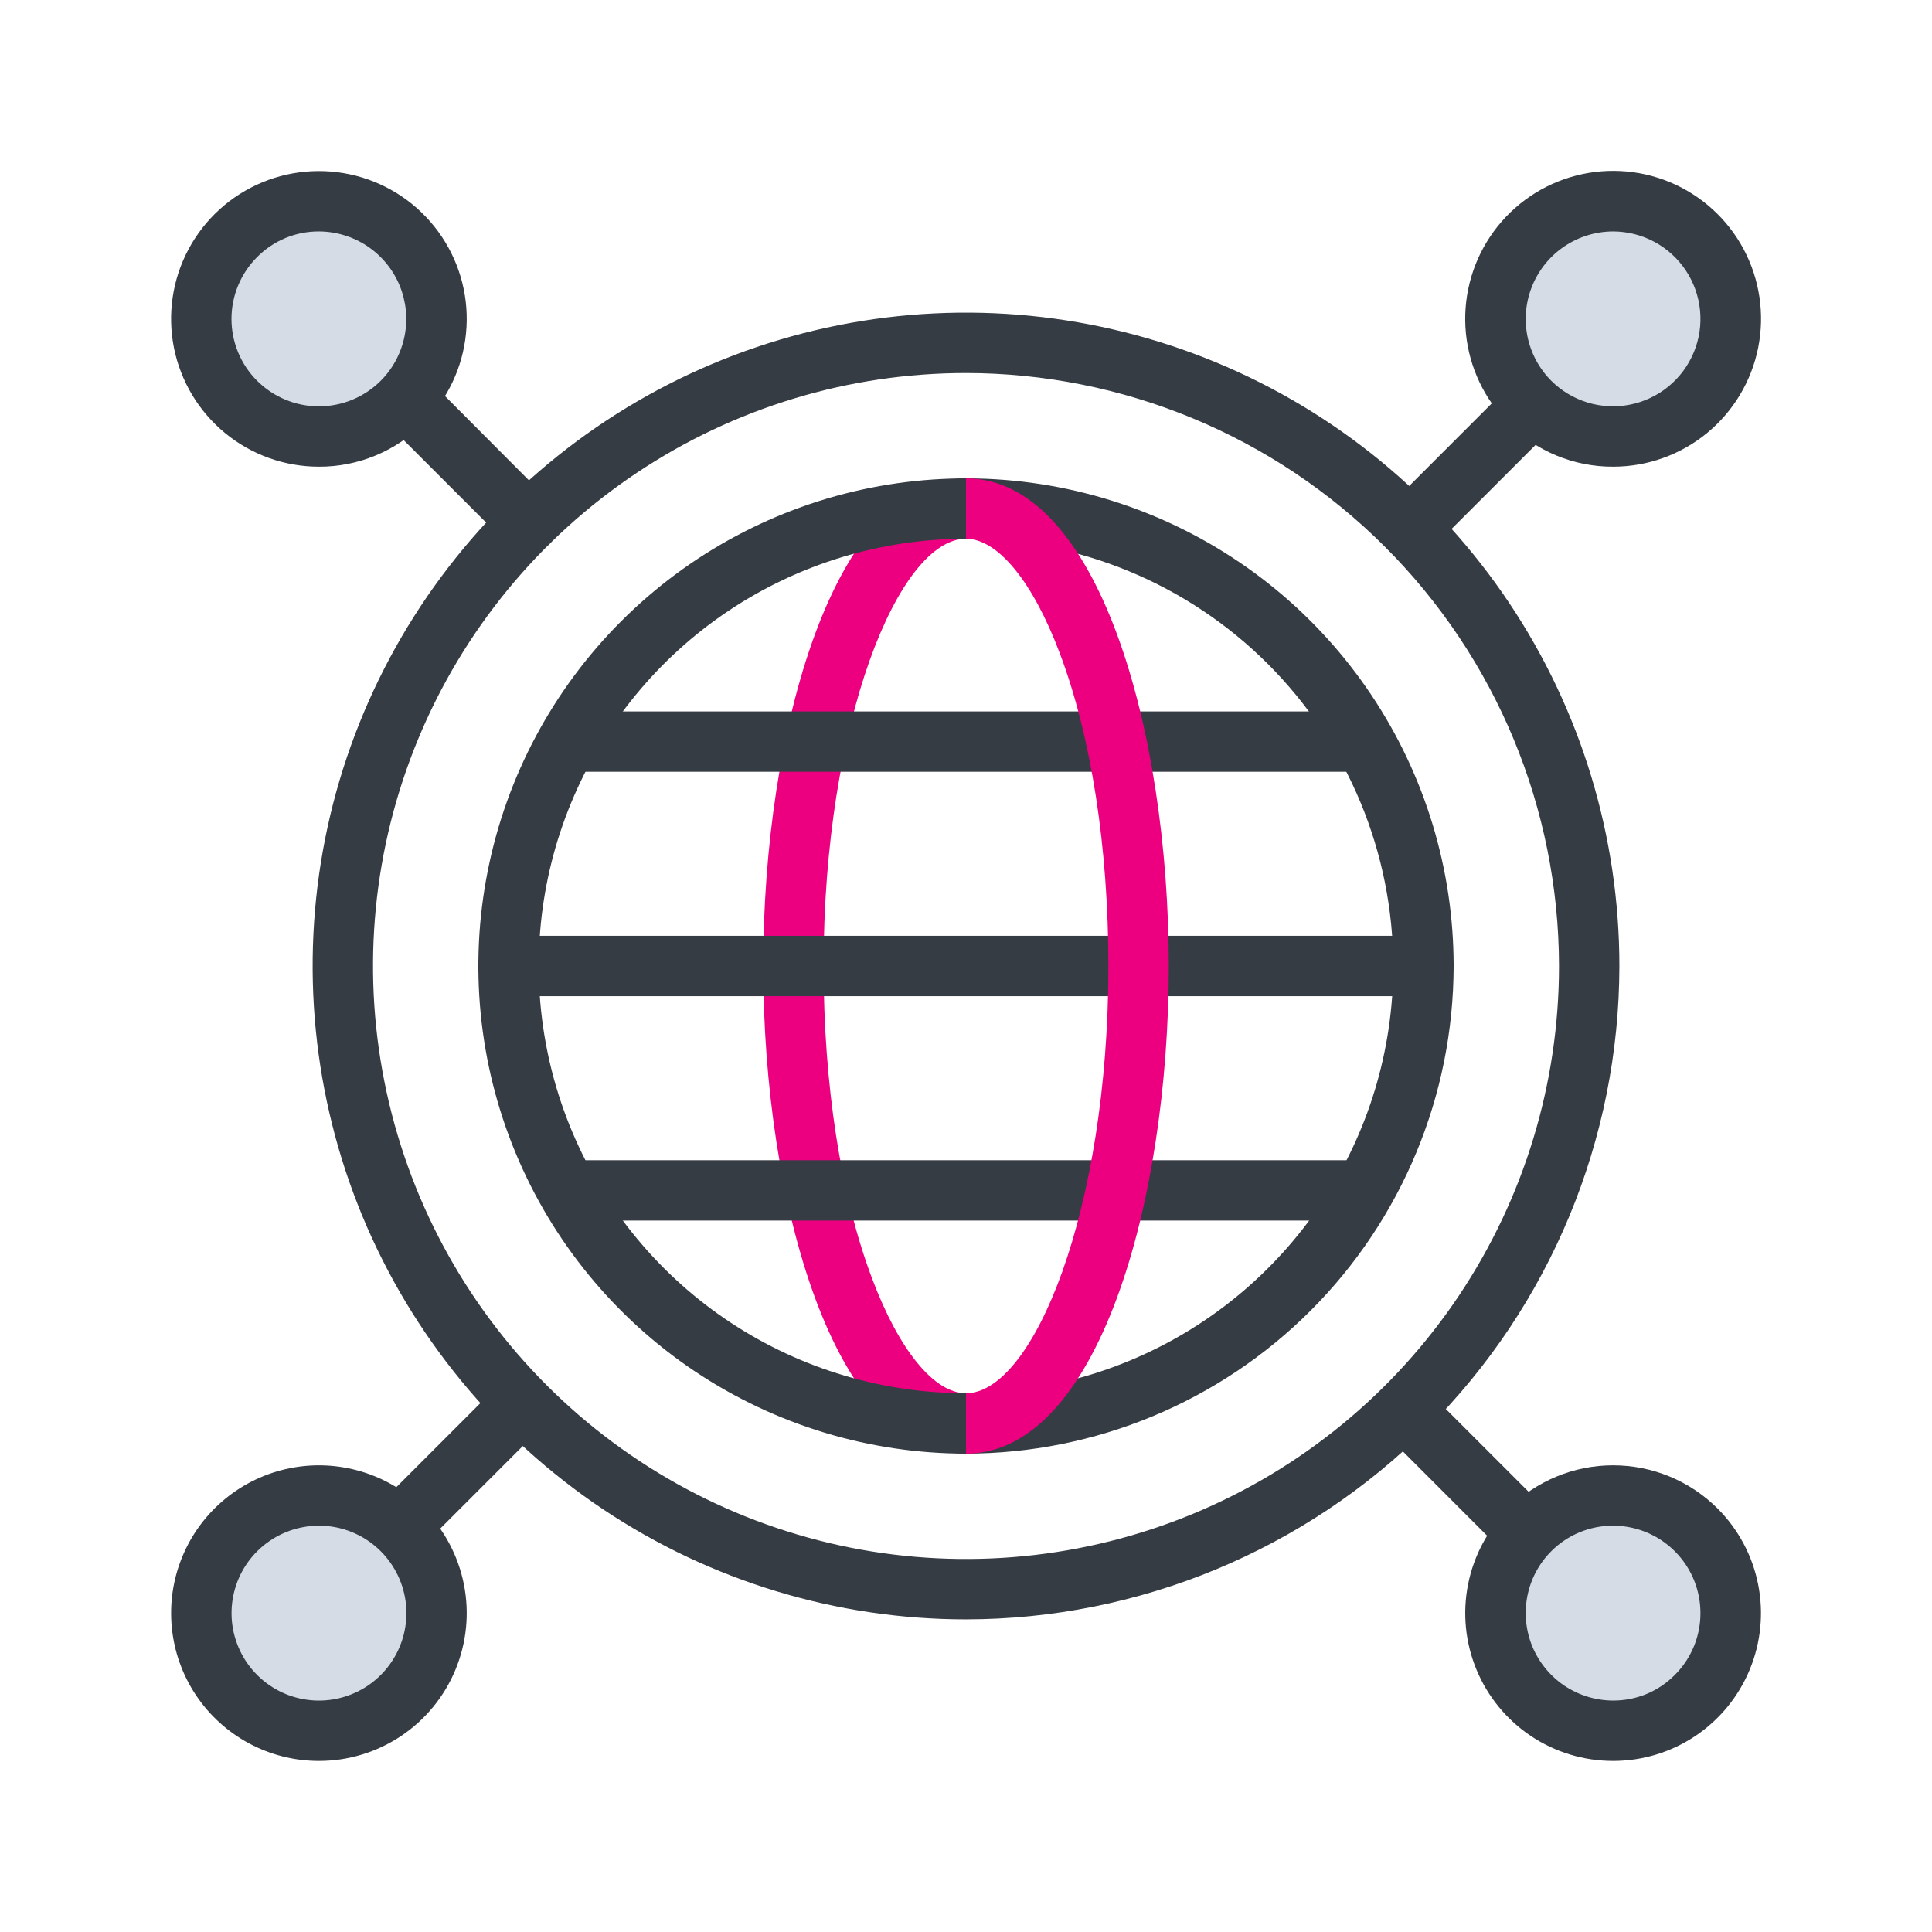
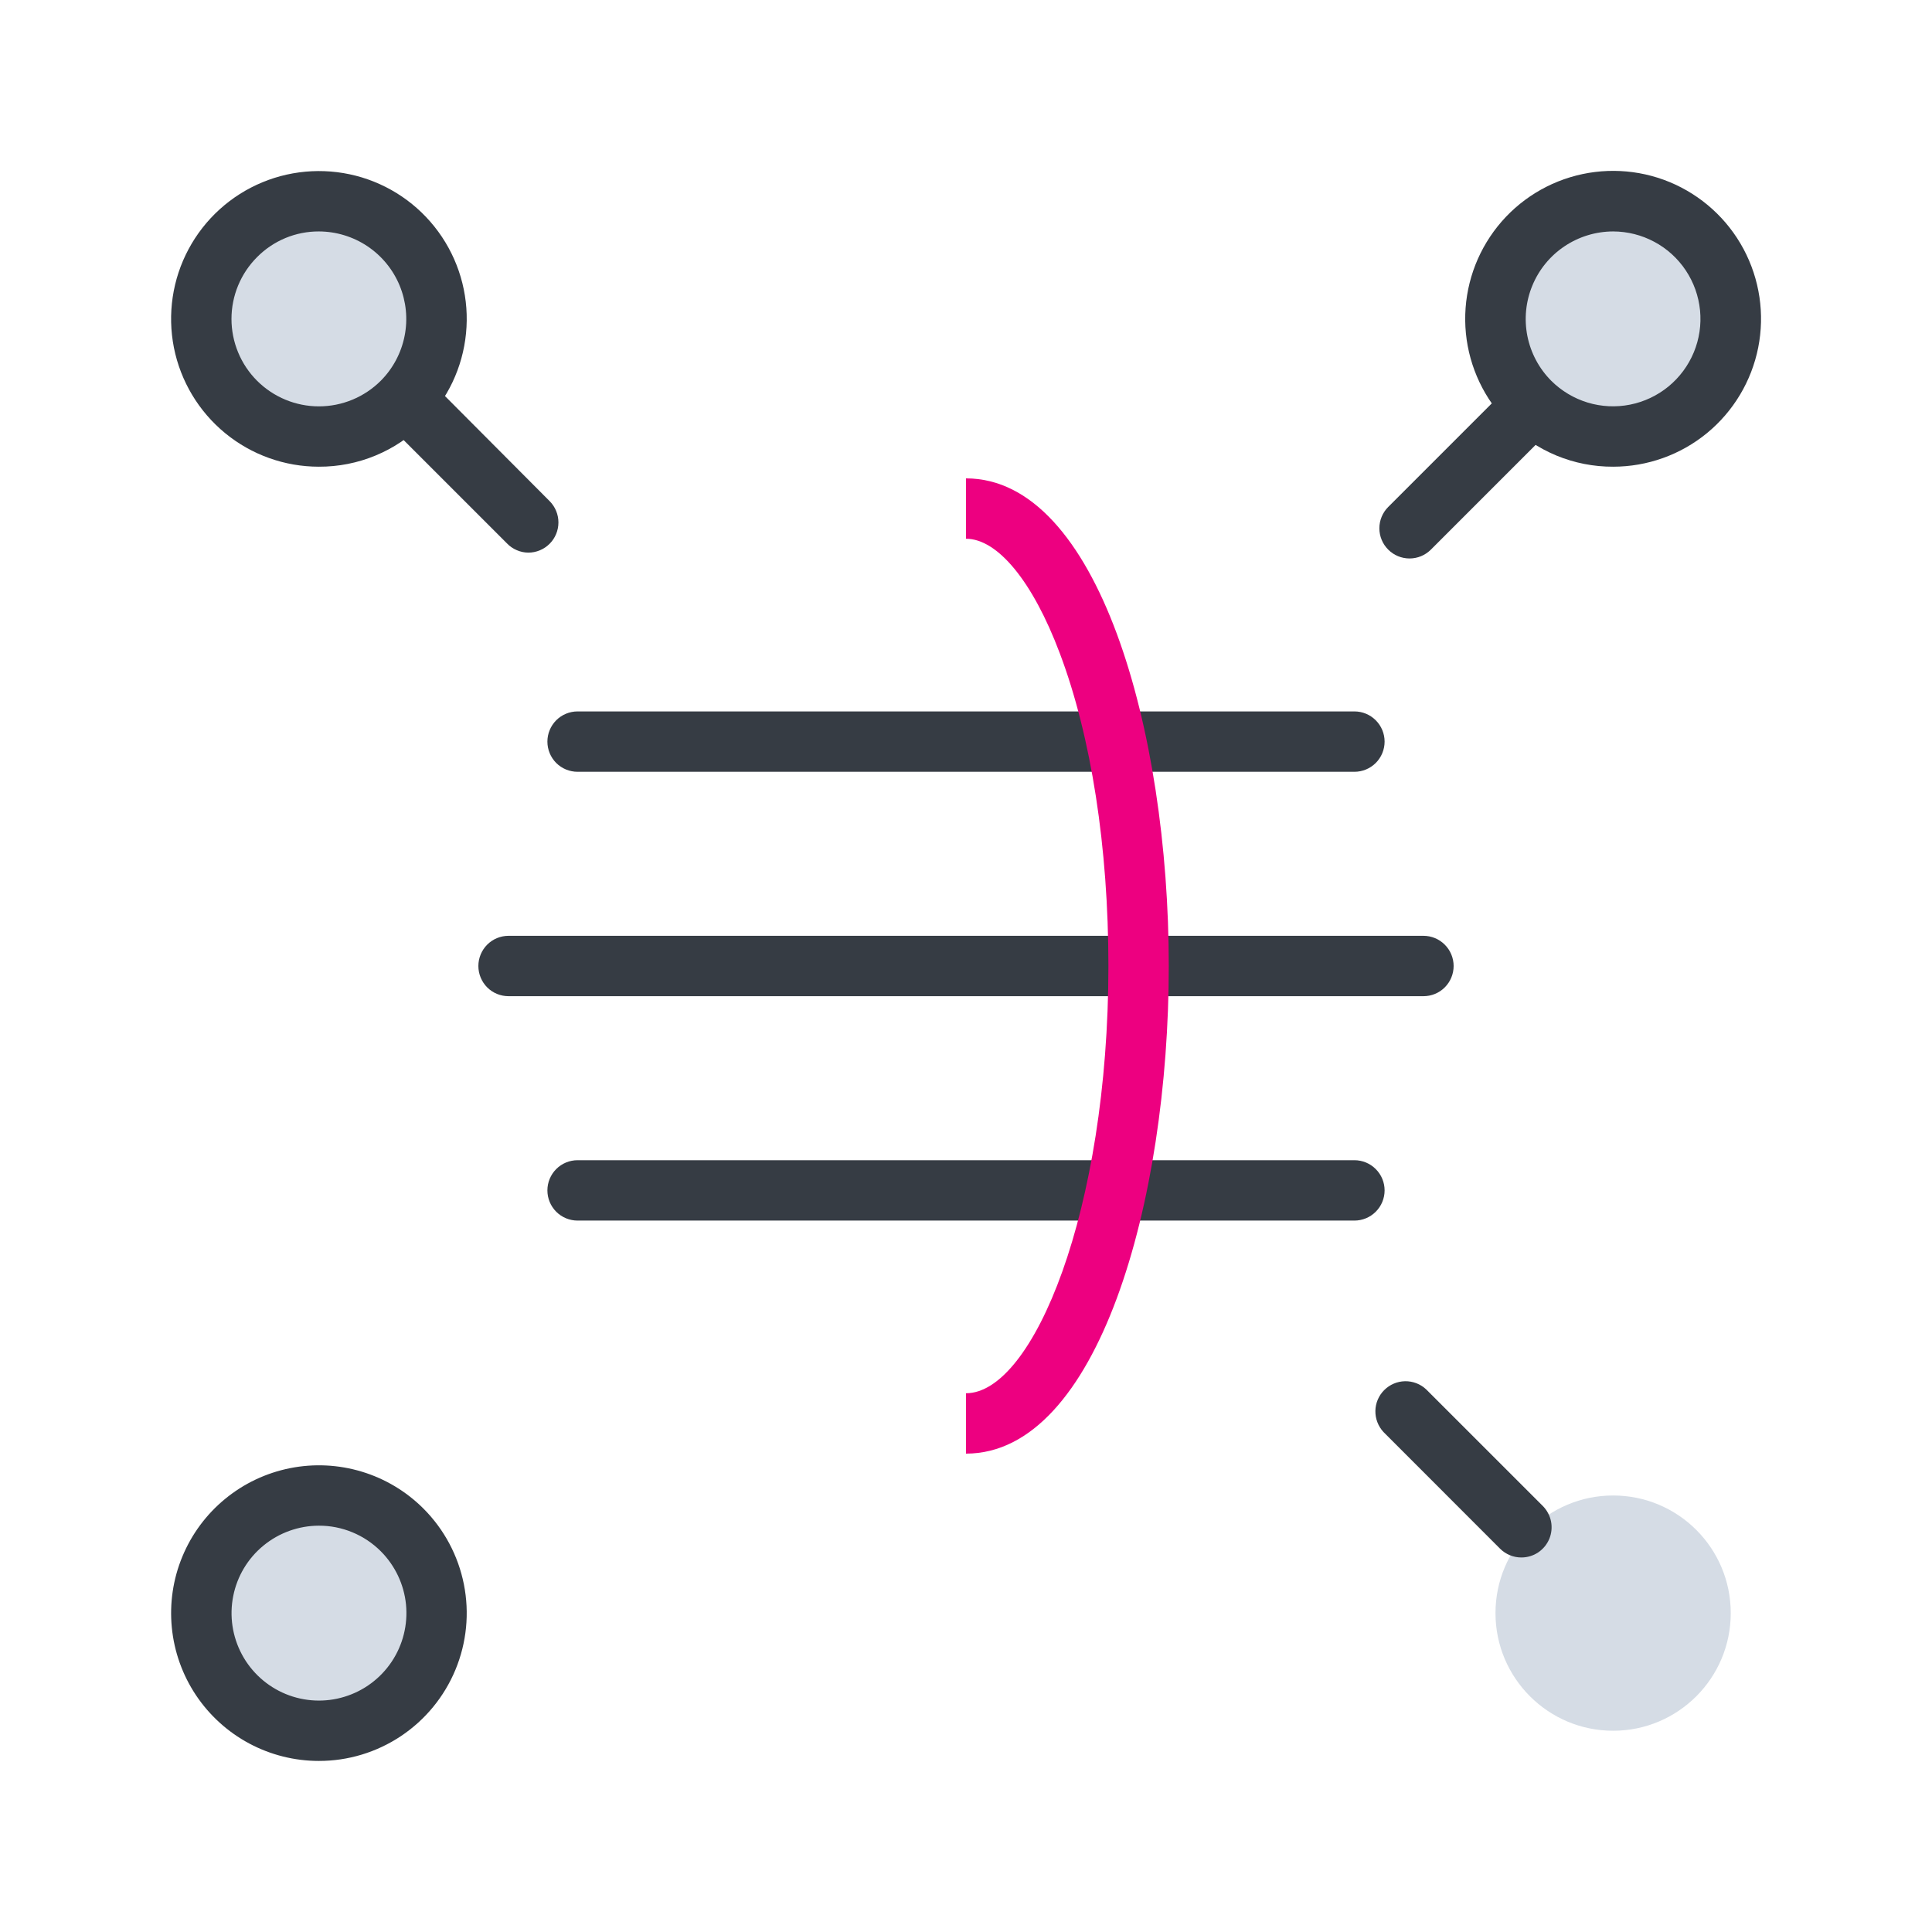
<svg xmlns="http://www.w3.org/2000/svg" width="48" height="48" viewBox="0 0 48 48" fill="none">
  <path d="M40.078 10.845C41.692 10.845 43 9.537 43 7.923C43 6.308 41.692 5 40.078 5C38.464 5 37.155 6.308 37.155 7.923C37.155 9.537 38.464 10.845 40.078 10.845Z" fill="#D5DCE5" />
  <path d="M7.923 43C9.537 43 10.845 41.691 10.845 40.077C10.845 38.463 9.537 37.155 7.923 37.155C6.308 37.155 5 38.463 5 40.077C5 41.691 6.308 43 7.923 43Z" fill="#D5DCE5" />
  <path d="M40.078 43C41.692 43 43 41.691 43 40.077C43 38.463 41.692 37.155 40.078 37.155C38.464 37.155 37.155 38.463 37.155 40.077C37.155 41.691 38.464 43 40.078 43Z" fill="#D5DCE5" />
  <path d="M7.923 10.845C9.537 10.845 10.845 9.537 10.845 7.923C10.845 6.308 9.537 5 7.923 5C6.308 5 5 6.308 5 7.923C5 9.537 6.308 10.845 7.923 10.845Z" fill="#D5DCE5" />
-   <path d="M23.999 36.115C20.727 36.115 18.962 29.865 18.962 24C18.962 18.135 20.727 11.885 23.999 11.885C24.198 11.885 24.389 11.964 24.53 12.105C24.67 12.246 24.749 12.436 24.749 12.635C24.749 12.834 24.67 13.025 24.53 13.166C24.389 13.306 24.198 13.385 23.999 13.385C22.329 13.385 20.462 17.925 20.462 24C20.462 26.948 20.889 29.708 21.669 31.77C22.339 33.553 23.212 34.615 23.999 34.615C24.198 34.615 24.389 34.694 24.53 34.835C24.67 34.976 24.749 35.166 24.749 35.365C24.749 35.564 24.67 35.755 24.53 35.896C24.389 36.036 24.198 36.115 23.999 36.115Z" fill="#ED0080" />
  <path d="M35.365 24.75H12.635C12.436 24.75 12.245 24.672 12.104 24.531C11.964 24.39 11.885 24.199 11.885 24C11.885 23.802 11.964 23.611 12.104 23.47C12.245 23.329 12.436 23.25 12.635 23.25H35.365C35.564 23.25 35.754 23.329 35.895 23.47C36.036 23.611 36.115 23.802 36.115 24C36.115 24.199 36.036 24.39 35.895 24.531C35.754 24.672 35.564 24.75 35.365 24.75Z" fill="#363C44" />
  <path d="M33.65 19.175H14.35C14.151 19.175 13.96 19.096 13.819 18.956C13.679 18.815 13.6 18.624 13.6 18.425C13.6 18.226 13.679 18.036 13.819 17.895C13.96 17.754 14.151 17.675 14.35 17.675H33.65C33.849 17.675 34.039 17.754 34.18 17.895C34.321 18.036 34.4 18.226 34.4 18.425C34.4 18.624 34.321 18.815 34.18 18.956C34.039 19.096 33.849 19.175 33.65 19.175V19.175Z" fill="#363C44" />
  <path d="M33.65 30.325H14.35C14.151 30.325 13.96 30.246 13.819 30.105C13.679 29.965 13.6 29.774 13.6 29.575C13.6 29.376 13.679 29.186 13.819 29.045C13.96 28.904 14.151 28.825 14.35 28.825H33.65C33.849 28.825 34.039 28.904 34.18 29.045C34.321 29.186 34.4 29.376 34.4 29.575C34.4 29.774 34.321 29.965 34.18 30.105C34.039 30.246 33.849 30.325 33.65 30.325V30.325Z" fill="#363C44" />
-   <path d="M24 36.115C21.604 36.115 19.261 35.405 17.269 34.074C15.277 32.742 13.724 30.85 12.807 28.637C11.89 26.423 11.65 23.987 12.118 21.637C12.585 19.287 13.739 17.128 15.433 15.434C17.128 13.739 19.286 12.585 21.636 12.118C23.986 11.651 26.422 11.89 28.636 12.807C30.85 13.724 32.742 15.277 34.073 17.27C35.404 19.262 36.115 21.604 36.115 24C36.111 27.212 34.833 30.291 32.562 32.562C30.291 34.834 27.212 36.111 24 36.115ZM24 13.385C21.9 13.385 19.848 14.008 18.102 15.174C16.357 16.341 14.996 17.998 14.193 19.938C13.389 21.878 13.179 24.012 13.589 26.071C13.998 28.13 15.009 30.022 16.494 31.506C17.978 32.991 19.87 34.002 21.929 34.411C23.988 34.821 26.122 34.611 28.062 33.807C30.002 33.004 31.659 31.643 32.826 29.898C33.992 28.152 34.615 26.1 34.615 24C34.611 21.186 33.492 18.488 31.502 16.498C29.512 14.508 26.814 13.389 24 13.385V13.385Z" fill="#363C44" />
  <path d="M24 36.115V34.615C25.67 34.615 27.538 30.075 27.538 24C27.538 21.053 27.11 18.293 26.33 16.23C25.66 14.448 24.788 13.385 24 13.385V11.885C27.273 11.885 29.038 18.135 29.038 24C29.038 29.865 27.273 36.115 24 36.115Z" fill="#ED0080" />
-   <path d="M24 40.233C20.79 40.233 17.651 39.281 14.982 37.497C12.312 35.713 10.232 33.178 9.003 30.212C7.775 27.246 7.453 23.982 8.079 20.833C8.706 17.684 10.252 14.792 12.522 12.522C14.792 10.252 17.684 8.706 20.833 8.079C23.982 7.453 27.246 7.775 30.212 9.003C33.178 10.232 35.713 12.312 37.497 14.982C39.281 17.651 40.233 20.79 40.233 24C40.228 28.304 38.516 32.43 35.473 35.473C32.43 38.516 28.304 40.228 24 40.233V40.233ZM24 9.268C21.086 9.268 18.238 10.132 15.815 11.751C13.392 13.369 11.504 15.67 10.389 18.362C9.274 21.054 8.982 24.016 9.551 26.874C10.119 29.732 11.522 32.357 13.583 34.417C15.643 36.478 18.268 37.881 21.126 38.45C23.984 39.018 26.946 38.726 29.638 37.611C32.33 36.496 34.631 34.608 36.25 32.185C37.868 29.762 38.733 26.914 38.733 24C38.728 20.094 37.174 16.35 34.412 13.588C31.651 10.826 27.906 9.272 24 9.268V9.268Z" fill="#363C44" />
  <path d="M40.078 11.595C39.595 11.597 39.117 11.503 38.671 11.319C38.225 11.134 37.82 10.863 37.48 10.52V10.52C36.879 9.919 36.504 9.128 36.42 8.282C36.337 7.436 36.549 6.587 37.021 5.88C37.493 5.172 38.196 4.651 39.009 4.404C39.823 4.157 40.697 4.199 41.483 4.524C42.268 4.85 42.917 5.437 43.318 6.187C43.719 6.937 43.848 7.802 43.682 8.636C43.516 9.47 43.066 10.221 42.409 10.761C41.752 11.3 40.928 11.595 40.078 11.595V11.595ZM40.078 5.75C39.648 5.751 39.228 5.879 38.871 6.118C38.514 6.356 38.236 6.696 38.072 7.092C37.907 7.489 37.864 7.926 37.947 8.347C38.031 8.769 38.237 9.156 38.54 9.46V9.46C38.793 9.712 39.104 9.898 39.446 10.002C39.787 10.105 40.149 10.123 40.499 10.053C40.85 9.983 41.177 9.828 41.453 9.602C41.729 9.375 41.945 9.084 42.082 8.754C42.219 8.424 42.272 8.066 42.237 7.711C42.202 7.355 42.08 7.014 41.882 6.717C41.684 6.42 41.416 6.176 41.101 6.008C40.786 5.839 40.435 5.751 40.078 5.75V5.75Z" fill="#363C44" />
  <path d="M35.02 13.875C34.821 13.875 34.63 13.796 34.49 13.655C34.349 13.515 34.27 13.324 34.27 13.125C34.27 12.927 34.349 12.736 34.49 12.595L37.415 9.67C37.483 9.597 37.566 9.538 37.658 9.497C37.75 9.456 37.85 9.434 37.95 9.432C38.051 9.43 38.151 9.448 38.244 9.486C38.338 9.524 38.423 9.58 38.494 9.651C38.565 9.723 38.621 9.807 38.659 9.901C38.697 9.994 38.715 10.094 38.713 10.195C38.712 10.296 38.69 10.395 38.649 10.487C38.608 10.579 38.548 10.662 38.475 10.73L35.55 13.655C35.409 13.796 35.219 13.875 35.02 13.875V13.875Z" fill="#363C44" />
  <path d="M7.922 43.75C7.318 43.75 6.724 43.601 6.191 43.316C5.659 43.031 5.205 42.62 4.869 42.117C4.534 41.615 4.328 41.038 4.269 40.437C4.21 39.836 4.299 39.23 4.531 38.672C4.762 38.114 5.127 37.622 5.594 37.239C6.06 36.856 6.614 36.594 7.207 36.476C7.799 36.358 8.411 36.388 8.989 36.563C9.567 36.738 10.093 37.053 10.52 37.48V37.48C11.034 37.994 11.383 38.648 11.525 39.361C11.667 40.074 11.594 40.812 11.316 41.483C11.038 42.155 10.567 42.728 9.963 43.132C9.359 43.535 8.649 43.751 7.922 43.75V43.75ZM7.922 37.905C7.42 37.906 6.933 38.081 6.545 38.4C6.156 38.719 5.891 39.163 5.794 39.656C5.696 40.149 5.773 40.661 6.01 41.104C6.247 41.547 6.631 41.894 7.095 42.086C7.56 42.278 8.077 42.303 8.557 42.156C9.038 42.01 9.453 41.701 9.732 41.283C10.011 40.865 10.136 40.363 10.087 39.863C10.037 39.363 9.815 38.895 9.46 38.54V38.54C9.258 38.338 9.018 38.178 8.754 38.069C8.491 37.96 8.208 37.904 7.922 37.905V37.905Z" fill="#363C44" />
-   <path d="M10.055 38.55C9.907 38.55 9.762 38.506 9.639 38.423C9.515 38.341 9.419 38.224 9.363 38.087C9.306 37.95 9.291 37.799 9.32 37.654C9.349 37.508 9.42 37.375 9.525 37.27L12.275 34.52C12.344 34.446 12.427 34.387 12.518 34.346C12.611 34.305 12.71 34.283 12.81 34.281C12.911 34.28 13.011 34.298 13.105 34.336C13.198 34.374 13.283 34.43 13.354 34.501C13.425 34.572 13.481 34.657 13.519 34.75C13.557 34.844 13.575 34.944 13.574 35.044C13.572 35.145 13.55 35.245 13.509 35.337C13.468 35.428 13.409 35.511 13.335 35.58L10.585 38.33C10.444 38.471 10.254 38.55 10.055 38.55V38.55Z" fill="#363C44" />
-   <path d="M40.077 43.75C39.351 43.75 38.64 43.535 38.036 43.132C37.432 42.728 36.961 42.154 36.683 41.483C36.405 40.812 36.332 40.073 36.474 39.361C36.616 38.648 36.966 37.994 37.48 37.48V37.48C38.169 36.791 39.103 36.405 40.077 36.405C41.051 36.405 41.986 36.791 42.675 37.48C43.188 37.994 43.538 38.648 43.68 39.361C43.822 40.073 43.749 40.812 43.471 41.483C43.193 42.154 42.722 42.728 42.118 43.132C41.514 43.535 40.804 43.75 40.077 43.75V43.75ZM40.077 37.905C39.792 37.904 39.509 37.96 39.245 38.069C38.981 38.178 38.741 38.338 38.54 38.54C38.236 38.844 38.03 39.232 37.947 39.653C37.864 40.074 37.907 40.511 38.071 40.908C38.236 41.304 38.514 41.644 38.871 41.883C39.228 42.121 39.648 42.249 40.077 42.25C40.362 42.251 40.645 42.195 40.909 42.086C41.172 41.976 41.411 41.816 41.612 41.612C41.916 41.309 42.122 40.922 42.206 40.501C42.289 40.08 42.246 39.643 42.082 39.246C41.918 38.85 41.64 38.511 41.283 38.272C40.926 38.033 40.507 37.906 40.077 37.905V37.905Z" fill="#363C44" />
  <path d="M37.8 38.695C37.601 38.696 37.411 38.617 37.27 38.478L34.372 35.578C34.24 35.435 34.168 35.248 34.171 35.053C34.174 34.859 34.253 34.673 34.391 34.536C34.528 34.399 34.713 34.32 34.908 34.316C35.102 34.313 35.29 34.385 35.432 34.518L38.33 37.415C38.434 37.52 38.506 37.654 38.535 37.799C38.563 37.944 38.549 38.095 38.492 38.232C38.435 38.369 38.339 38.486 38.216 38.569C38.093 38.651 37.948 38.695 37.8 38.695V38.695Z" fill="#363C44" />
  <path d="M7.922 11.595C7.073 11.595 6.249 11.3 5.593 10.761C4.936 10.221 4.487 9.471 4.321 8.638C4.156 7.804 4.284 6.939 4.685 6.19C5.086 5.441 5.734 4.854 6.519 4.529C7.304 4.204 8.178 4.162 8.991 4.408C9.804 4.655 10.506 5.176 10.978 5.883C11.45 6.59 11.662 7.438 11.578 8.283C11.495 9.129 11.121 9.919 10.52 10.52V10.52C10.18 10.862 9.775 11.134 9.329 11.318C8.883 11.503 8.405 11.597 7.922 11.595V11.595ZM7.922 5.75C7.637 5.749 7.354 5.805 7.091 5.914C6.827 6.024 6.588 6.185 6.387 6.388C5.98 6.795 5.751 7.348 5.751 7.924C5.751 8.5 5.98 9.053 6.387 9.46C6.795 9.867 7.347 10.096 7.923 10.096C8.5 10.096 9.052 9.867 9.46 9.46C9.763 9.156 9.969 8.768 10.052 8.347C10.136 7.926 10.092 7.489 9.928 7.092C9.764 6.696 9.485 6.356 9.128 6.117C8.771 5.879 8.352 5.751 7.922 5.75Z" fill="#363C44" />
  <path d="M13.125 13.73C13.025 13.729 12.928 13.708 12.837 13.668C12.746 13.629 12.663 13.572 12.595 13.5L9.67 10.575C9.6 10.505 9.544 10.423 9.507 10.332C9.469 10.241 9.449 10.143 9.449 10.045C9.449 9.946 9.468 9.849 9.506 9.758C9.544 9.666 9.599 9.584 9.668 9.514C9.738 9.444 9.821 9.389 9.912 9.351C10.003 9.313 10.1 9.294 10.199 9.293C10.297 9.293 10.395 9.313 10.486 9.35C10.577 9.388 10.66 9.443 10.73 9.513L13.655 12.45C13.795 12.591 13.874 12.781 13.874 12.98C13.874 13.179 13.795 13.37 13.655 13.51C13.514 13.651 13.323 13.73 13.125 13.73V13.73Z" fill="#363C44" />
</svg>